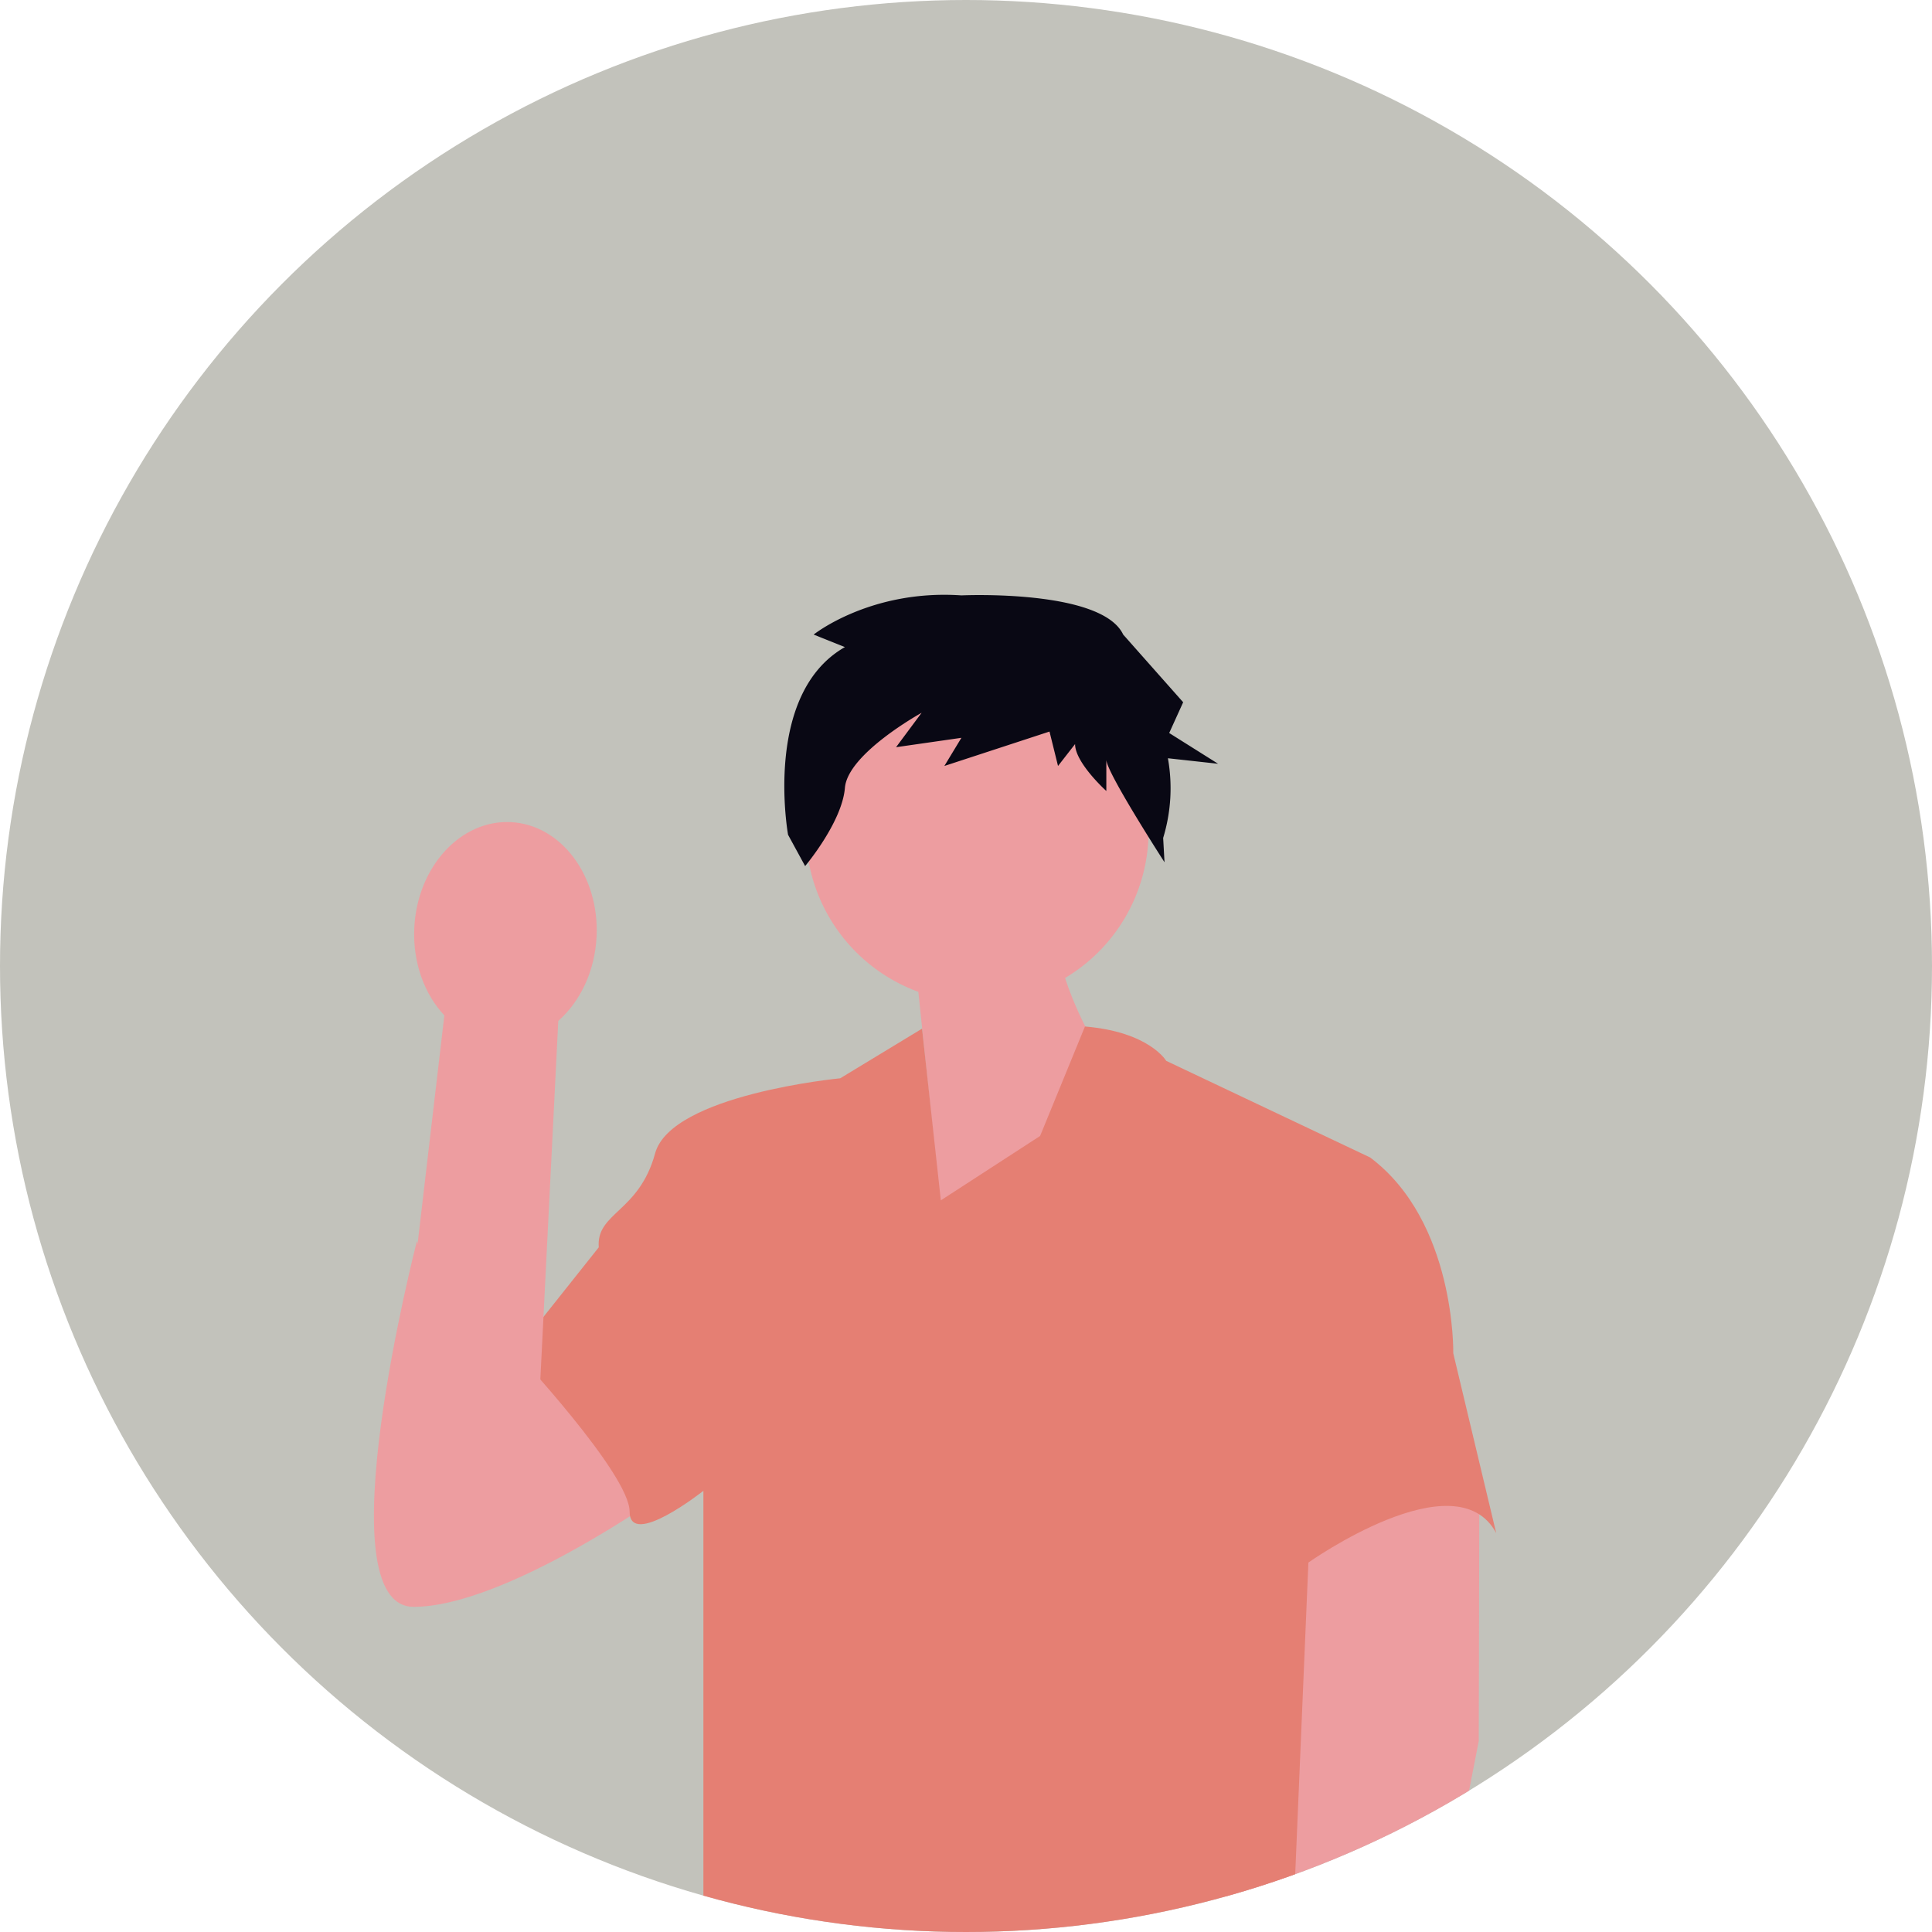
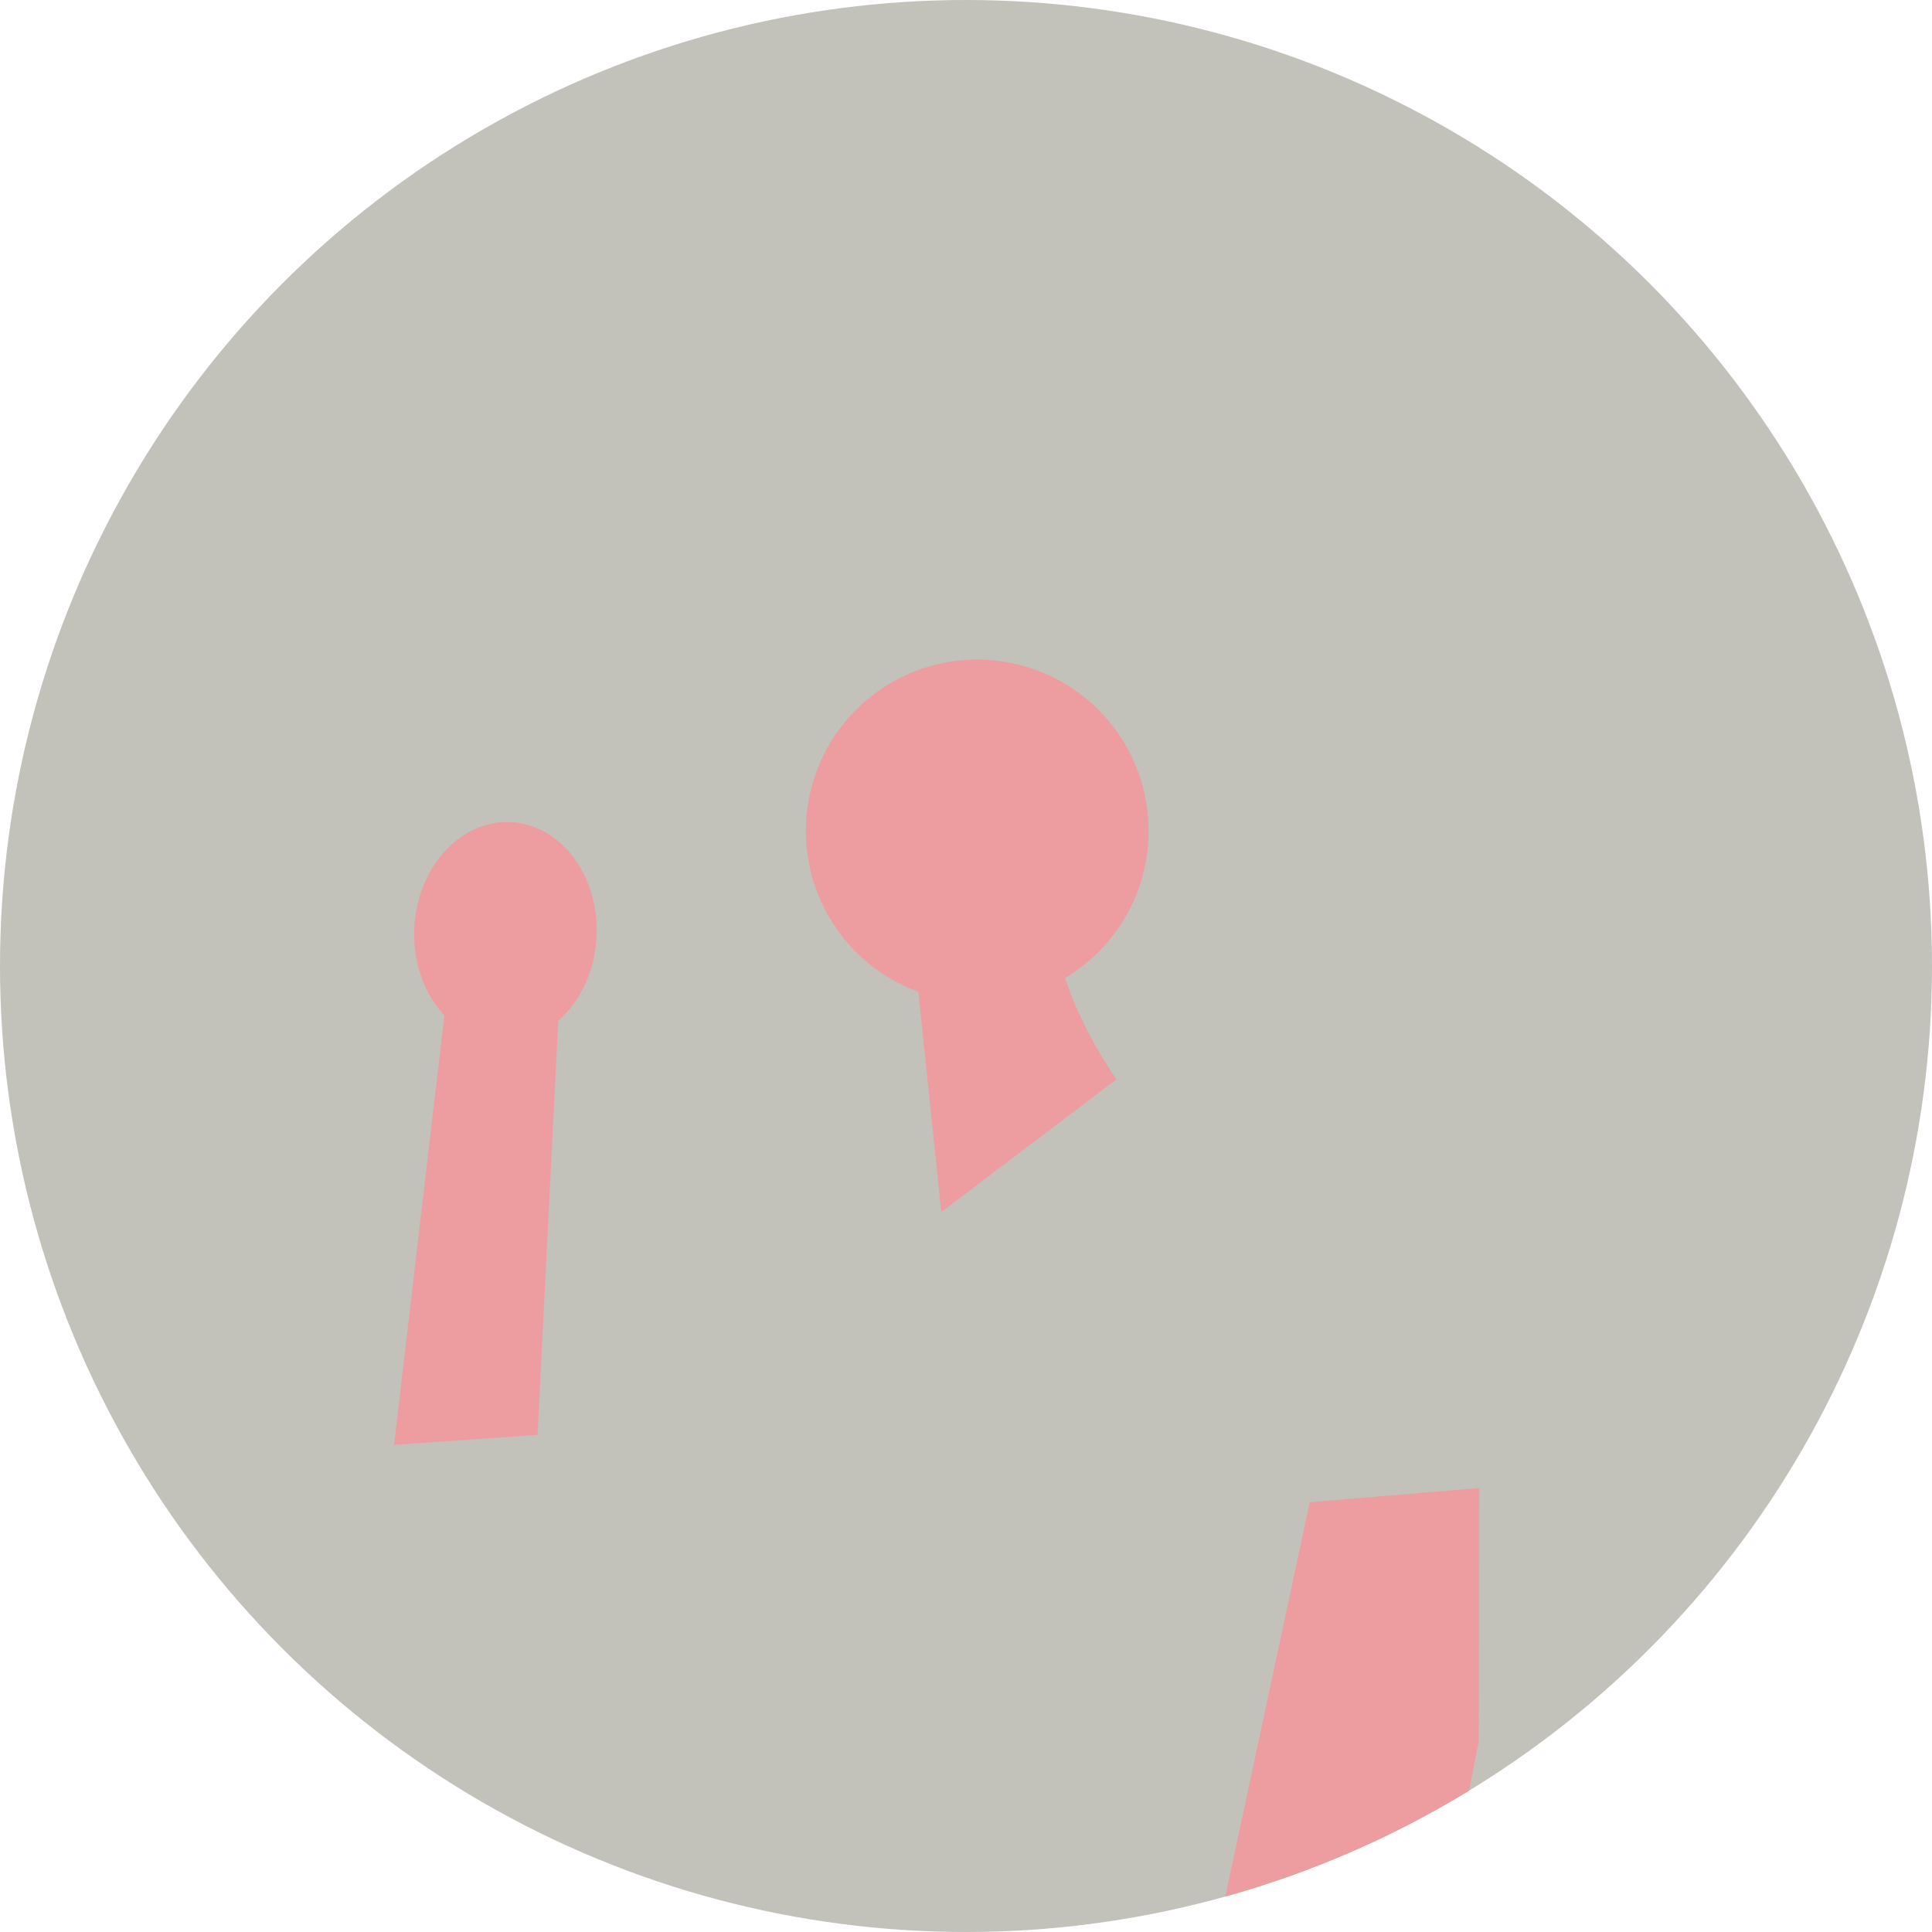
<svg xmlns="http://www.w3.org/2000/svg" width="640" height="640" viewBox="0 0 640 640" role="img">
  <defs>
    <clipPath id="a-124">
      <circle cx="320" cy="320" r="320" transform="translate(1131 211)" fill="none" stroke="#707070" stroke-width="1" />
    </clipPath>
  </defs>
  <g transform="translate(-605 -80)">
    <circle cx="320" cy="320" r="320" transform="translate(605 80)" fill="#c2c2bb" />
    <g transform="translate(-526 -131)" clip-path="url(#a-124)">
      <path d="M308.917,275.306a56.766,56.766,0,1,0-76.214,50.68l7.587,72.956,58.052-43.966s-11.356-15.94-17.023-33.58A56.7,56.7,0,0,0,308.917,275.306Z" transform="translate(1202.512 213.572)" fill="#ed9da0" />
-       <path d="M40.4,521.694l-16.694-55.37s-31.3,121.137-1.081,121.137,82.654-37.327,82.654-37.327L65.141,501.289Z" transform="translate(1245.398 155.822)" fill="#ed9da0" />
      <path d="M459.466,572.6l-.193,83.81-12.25,62.834-74.1-.177,30.356-141.756Z" transform="translate(1161.584 131.316)" fill="#ed9da0" />
-       <path d="M205.109,374.625,178,391.067s-55.991,5.332-61.324,24.885S97.125,435.5,98.014,447.059L70.463,481.72s37.772,40.438,37.772,52.881,24.441-6.879,24.441-6.879V673.867H327.914l5.175-122.38s48.881-34.661,62.213-9.776l-14.22-59.546s.889-43.549-27.551-64.879l-67.545-32s-5.584-9.6-26.914-11.377l-14.857,36.262-32.884,21.33Z" transform="translate(1231.332 177.133)" fill="#e57f73" />
      <path d="M72.54,351.749,65.678,488.9l-47.541,3.285L34.8,349.941c-6.576-7.017-10.511-17.481-9.959-29,.965-20.149,15.265-35.835,31.94-35.036s29.41,17.78,28.444,37.929C84.674,335.353,79.756,345.393,72.54,351.749Z" transform="translate(1243.398 197.434)" fill="#ed9da0" />
-       <path d="M460.626,274.851l-10.355-4.145s18.826-15.054,48.948-12.981c0,0,46.455-2.167,53.593,12.981l19.868,22.418-4.628,10.191,16.2,10.19-16.626-1.83a56.391,56.391,0,0,1-1.573,26.392l.446,8.055s-19.272-29.818-19.272-33.963v10.363s-10.354-9.327-10.354-15.545l-5.648,7.254-2.824-11.4-34.828,11.4,5.648-9.327-21.65,3.109,8.472-11.4s-24.474,13.472-25.415,24.872-13.178,25.908-13.178,25.908L441.8,337.031S433.328,290.4,460.626,274.851Z" transform="translate(950.26 150.506)" fill="#090814" />
    </g>
  </g>
</svg>